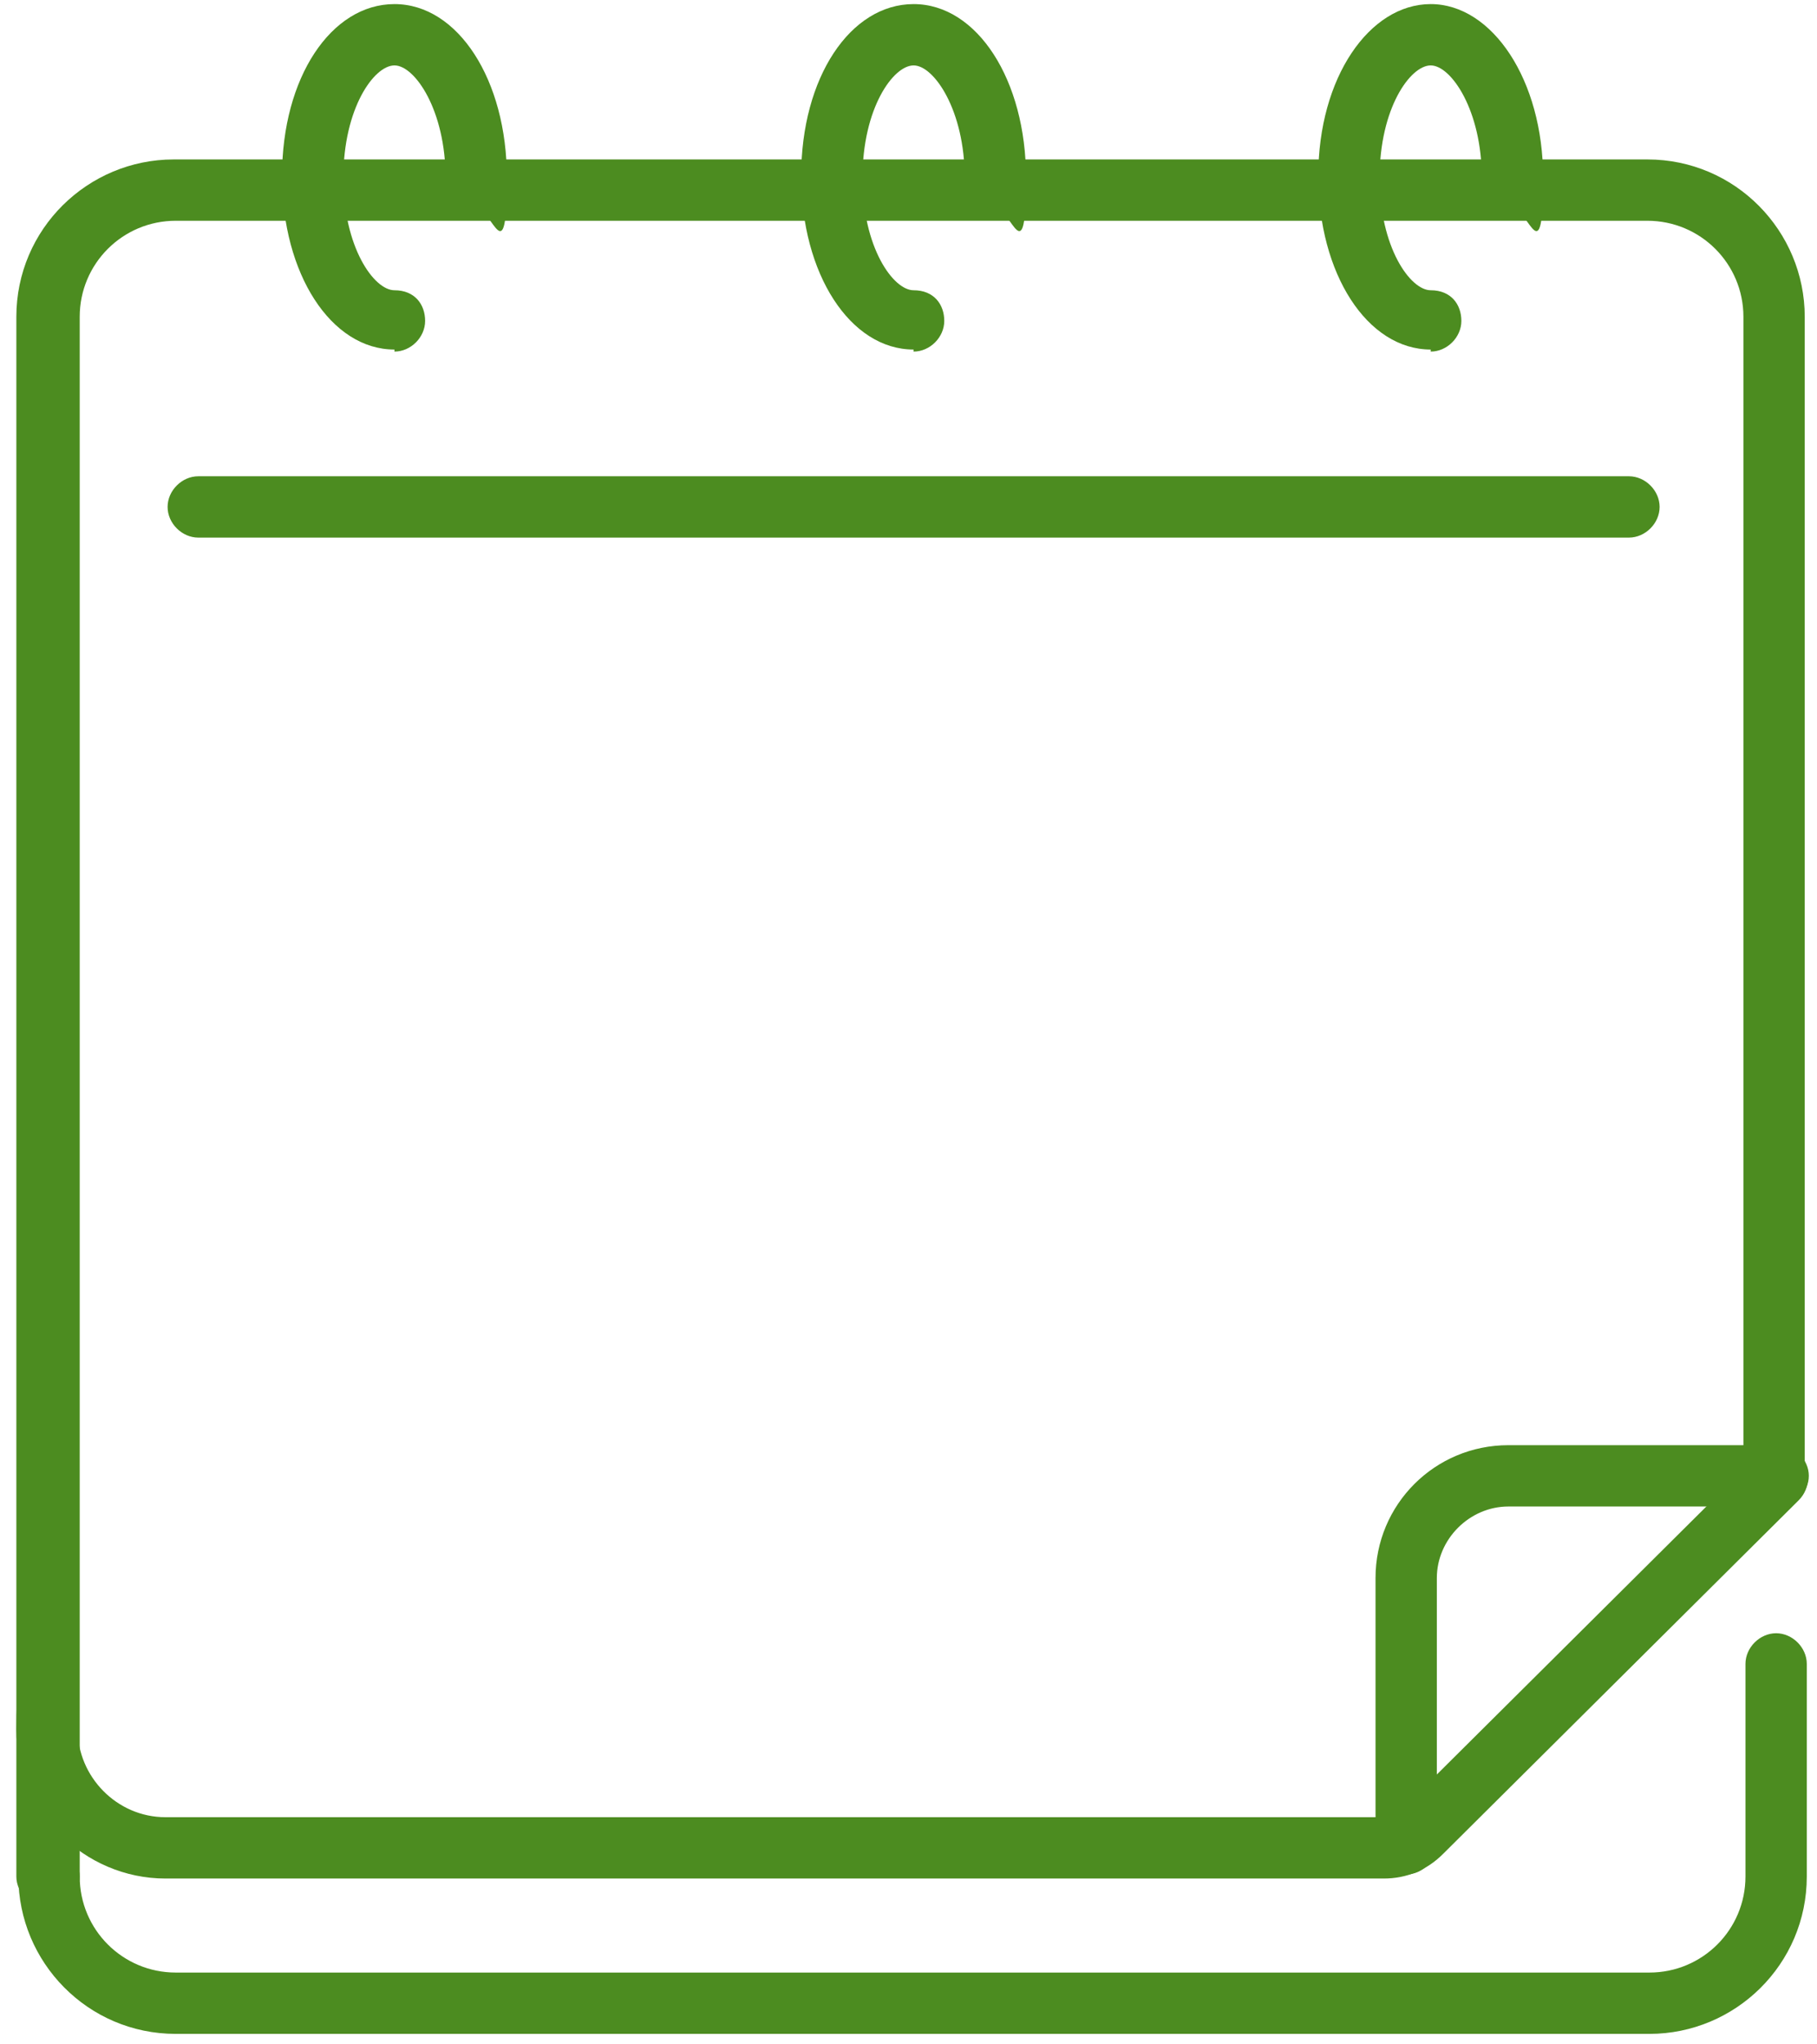
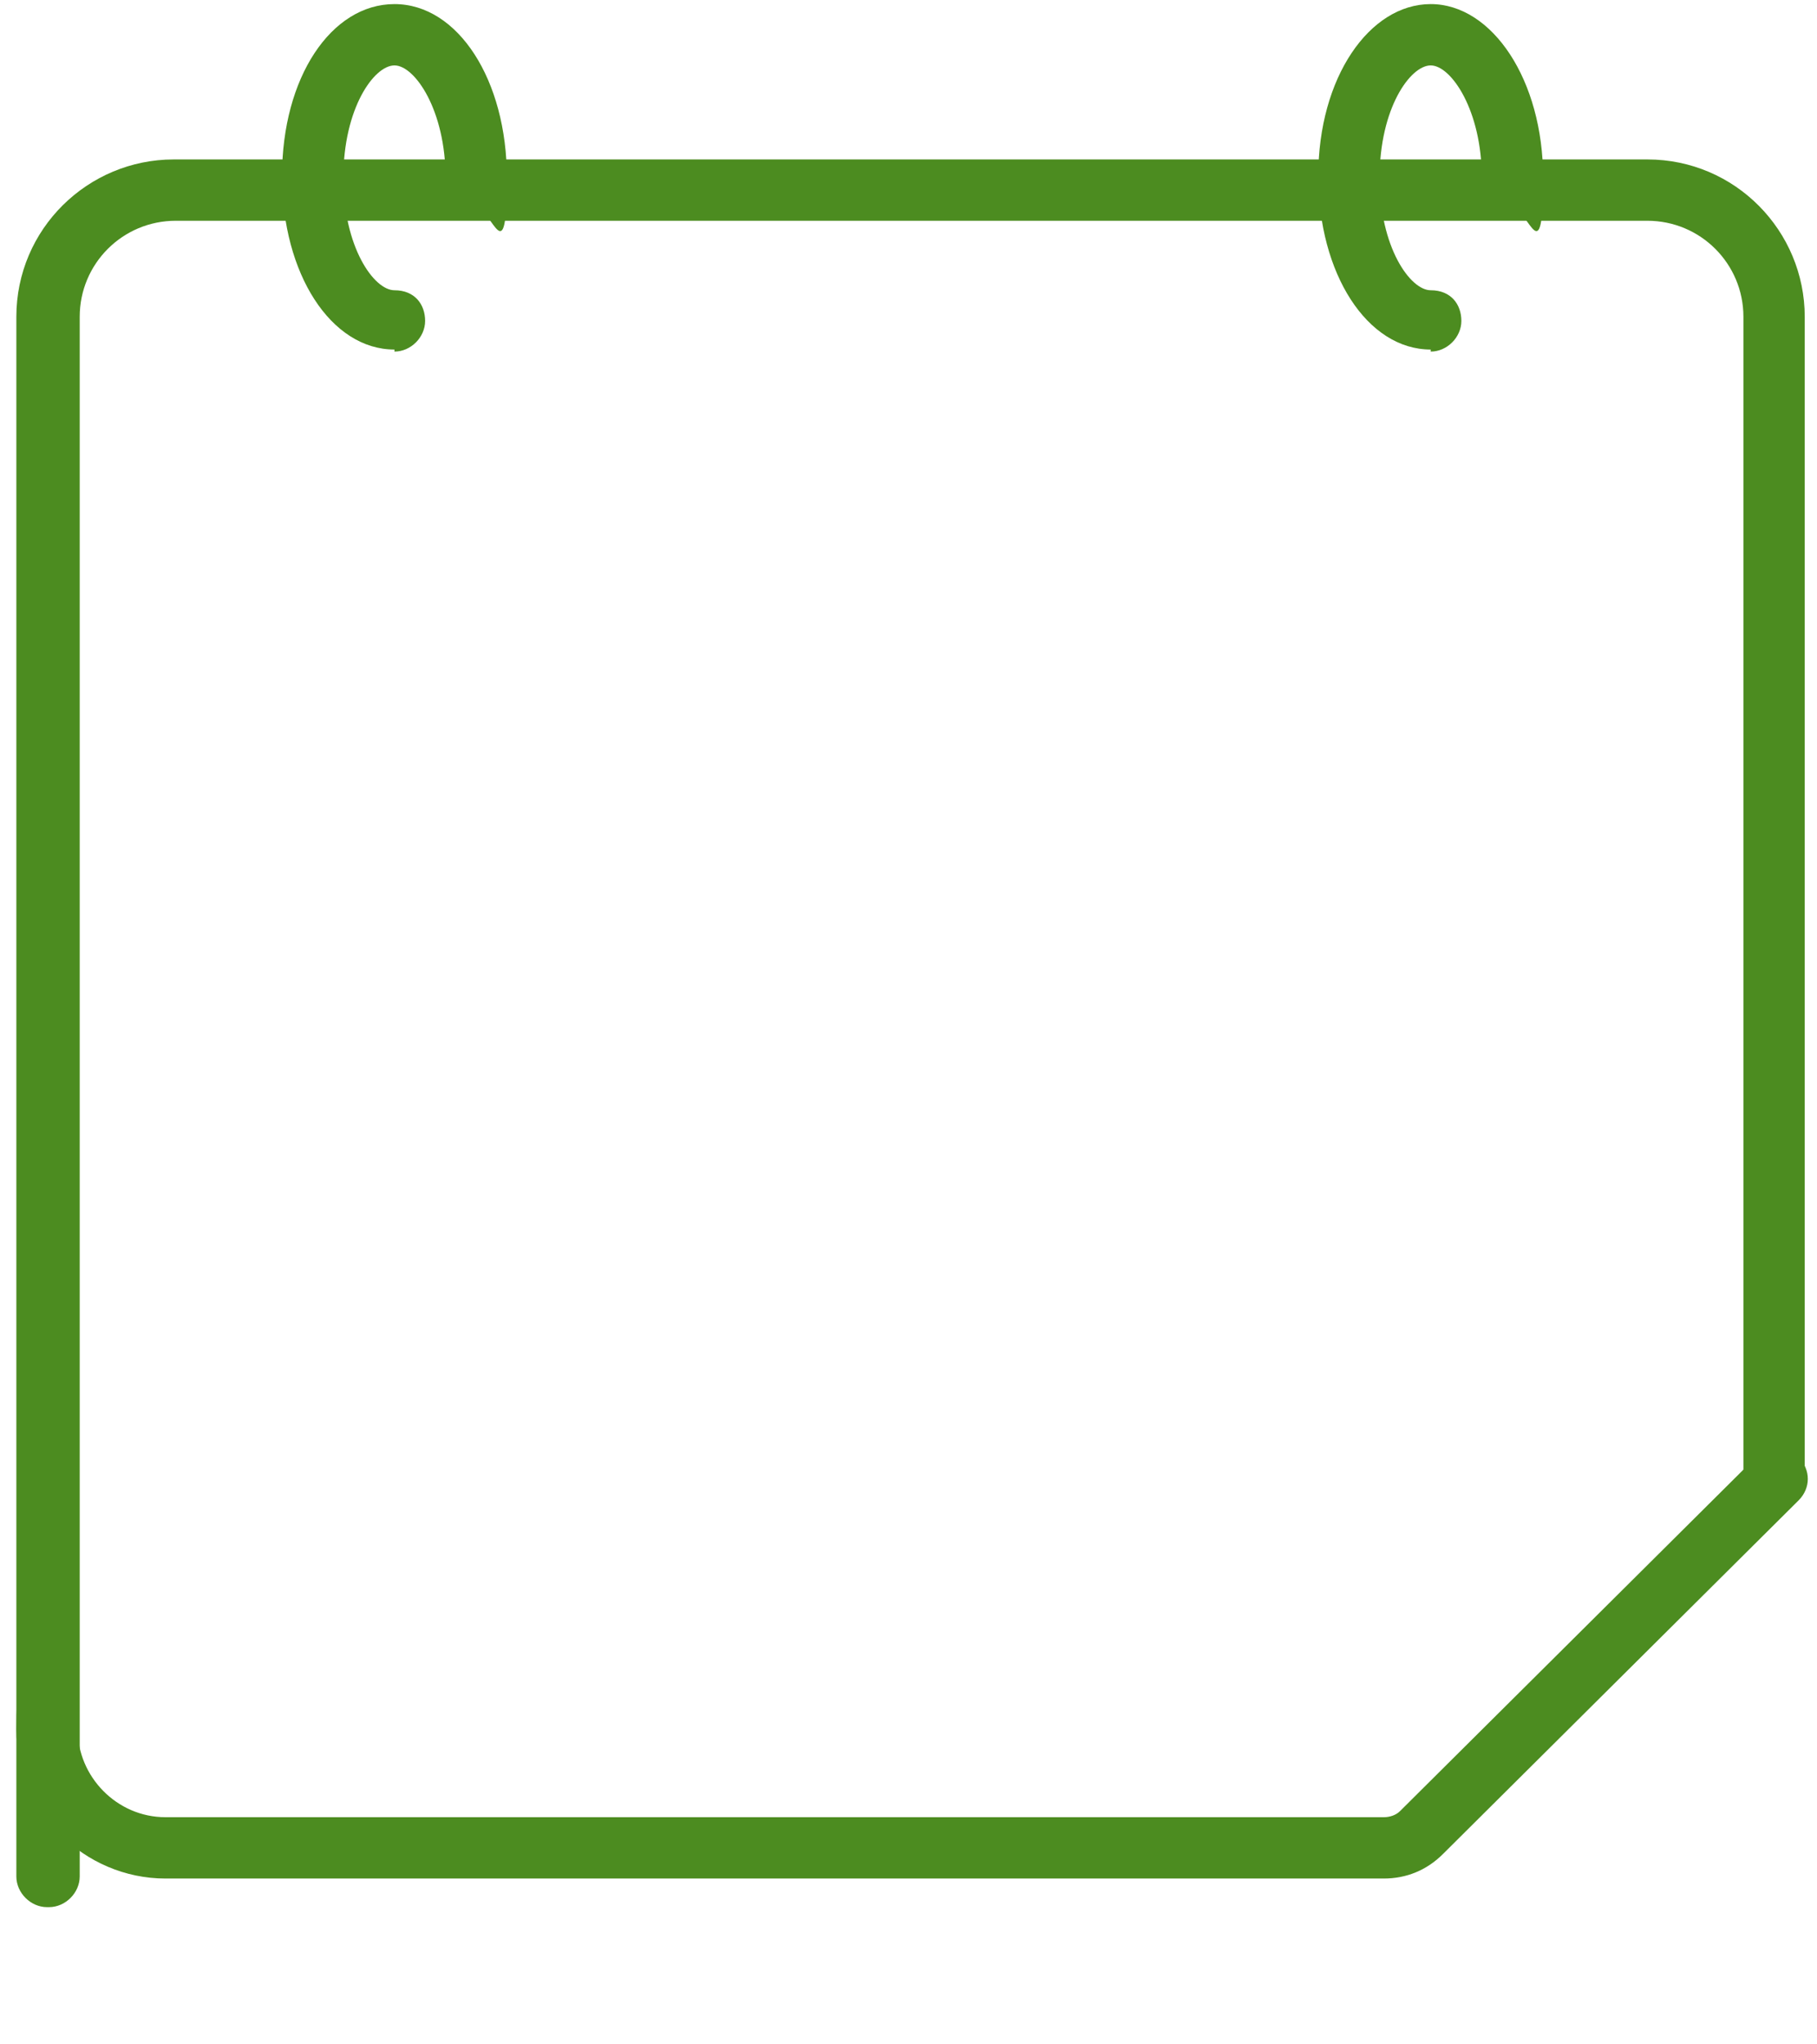
<svg xmlns="http://www.w3.org/2000/svg" id="Layer_1" data-name="Layer 1" version="1.1" viewBox="0 0 88.9 100">
  <path fill="#4c8c20" stroke-width="0" d="M2.3,93.3c-.8,0-1.5-.7-1.5-1.5V15.5c0-4.3,3.5-7.7,7.7-7.7h72.1c4.3,0,7.7,3.5,7.7,7.7v56.9c0,.8-.7,1.5-1.5,1.5s-1.5-.7-1.5-1.5V15.5c0-2.6-2.1-4.7-4.7-4.7H8.6c-2.6,0-4.7,2.1-4.7,4.7v76.3c0,.8-.7,1.5-1.5,1.5Z" />
-   <path fill="#4c8c20" stroke-width="0" d="M80.7,99.5H8.6c-4.3,0-7.7-3.5-7.7-7.7s.7-1.5,1.5-1.5,1.5.7,1.5,1.5c0,2.6,2.1,4.7,4.7,4.7h72.1c2.6,0,4.7-2.1,4.7-4.7v-10.4c0-.8.7-1.5,1.5-1.5s1.5.7,1.5,1.5v10.4c0,4.3-3.5,7.7-7.7,7.7Z" />
  <path fill="#4c8c20" stroke-width="0" d="M67.7,91.9H8.1c-4,0-7.3-3.3-7.3-7.3s.7-1.5,1.5-1.5,1.5.7,1.5,1.5c0,2.3,1.9,4.3,4.3,4.3h59.6c.3,0,.6-.1.8-.3l17.4-17.3c.6-.6,1.5-.6,2.1,0,.6.6.6,1.5,0,2.1l-17.4,17.3c-.8.8-1.8,1.2-2.9,1.2Z" />
-   <path fill="#4c8c20" stroke-width="0" d="M68.8,91.7c-.8,0-1.5-.7-1.5-1.5v-13c0-3.6,2.9-6.5,6.5-6.5h13.2c.8,0,1.5.7,1.5,1.5s-.7,1.5-1.5,1.5h-13.2c-1.9,0-3.5,1.6-3.5,3.5v13c0,.8-.7,1.5-1.5,1.5Z" />
-   <path fill="#4c8c20" stroke-width="0" d="M79.6,26.3H9.7c-.8,0-1.5-.7-1.5-1.5s.7-1.5,1.5-1.5h70c.8,0,1.5.7,1.5,1.5s-.7,1.5-1.5,1.5Z" />
  <path fill="#4c8c20" stroke-width="0" d="M19.3,17.1c-3.1,0-5.5-3.7-5.5-8.5S16.2.2,19.3.2s5.5,3.7,5.5,8.5-.7,1.5-1.5,1.5-1.5-.7-1.5-1.5c0-3.3-1.5-5.5-2.5-5.5s-2.5,2.1-2.5,5.5,1.5,5.5,2.5,5.5,1.5.7,1.5,1.5-.7,1.5-1.5,1.5Z" />
-   <path fill="#4c8c20" stroke-width="0" d="M44.7,17.1c-3.1,0-5.5-3.7-5.5-8.5S41.6.2,44.7.2s5.5,3.7,5.5,8.5-.7,1.5-1.5,1.5-1.5-.7-1.5-1.5c0-3.3-1.5-5.5-2.5-5.5s-2.5,2.1-2.5,5.5,1.5,5.5,2.5,5.5,1.5.7,1.5,1.5-.7,1.5-1.5,1.5Z" />
  <path fill="#4c8c20" stroke-width="0" d="M70,17.1c-3.1,0-5.5-3.7-5.5-8.5S67,.2,70,.2s5.5,3.7,5.5,8.5-.7,1.5-1.5,1.5-1.5-.7-1.5-1.5c0-3.3-1.5-5.5-2.5-5.5s-2.5,2.1-2.5,5.5,1.5,5.5,2.5,5.5,1.5.7,1.5,1.5-.7,1.5-1.5,1.5Z" />
</svg>